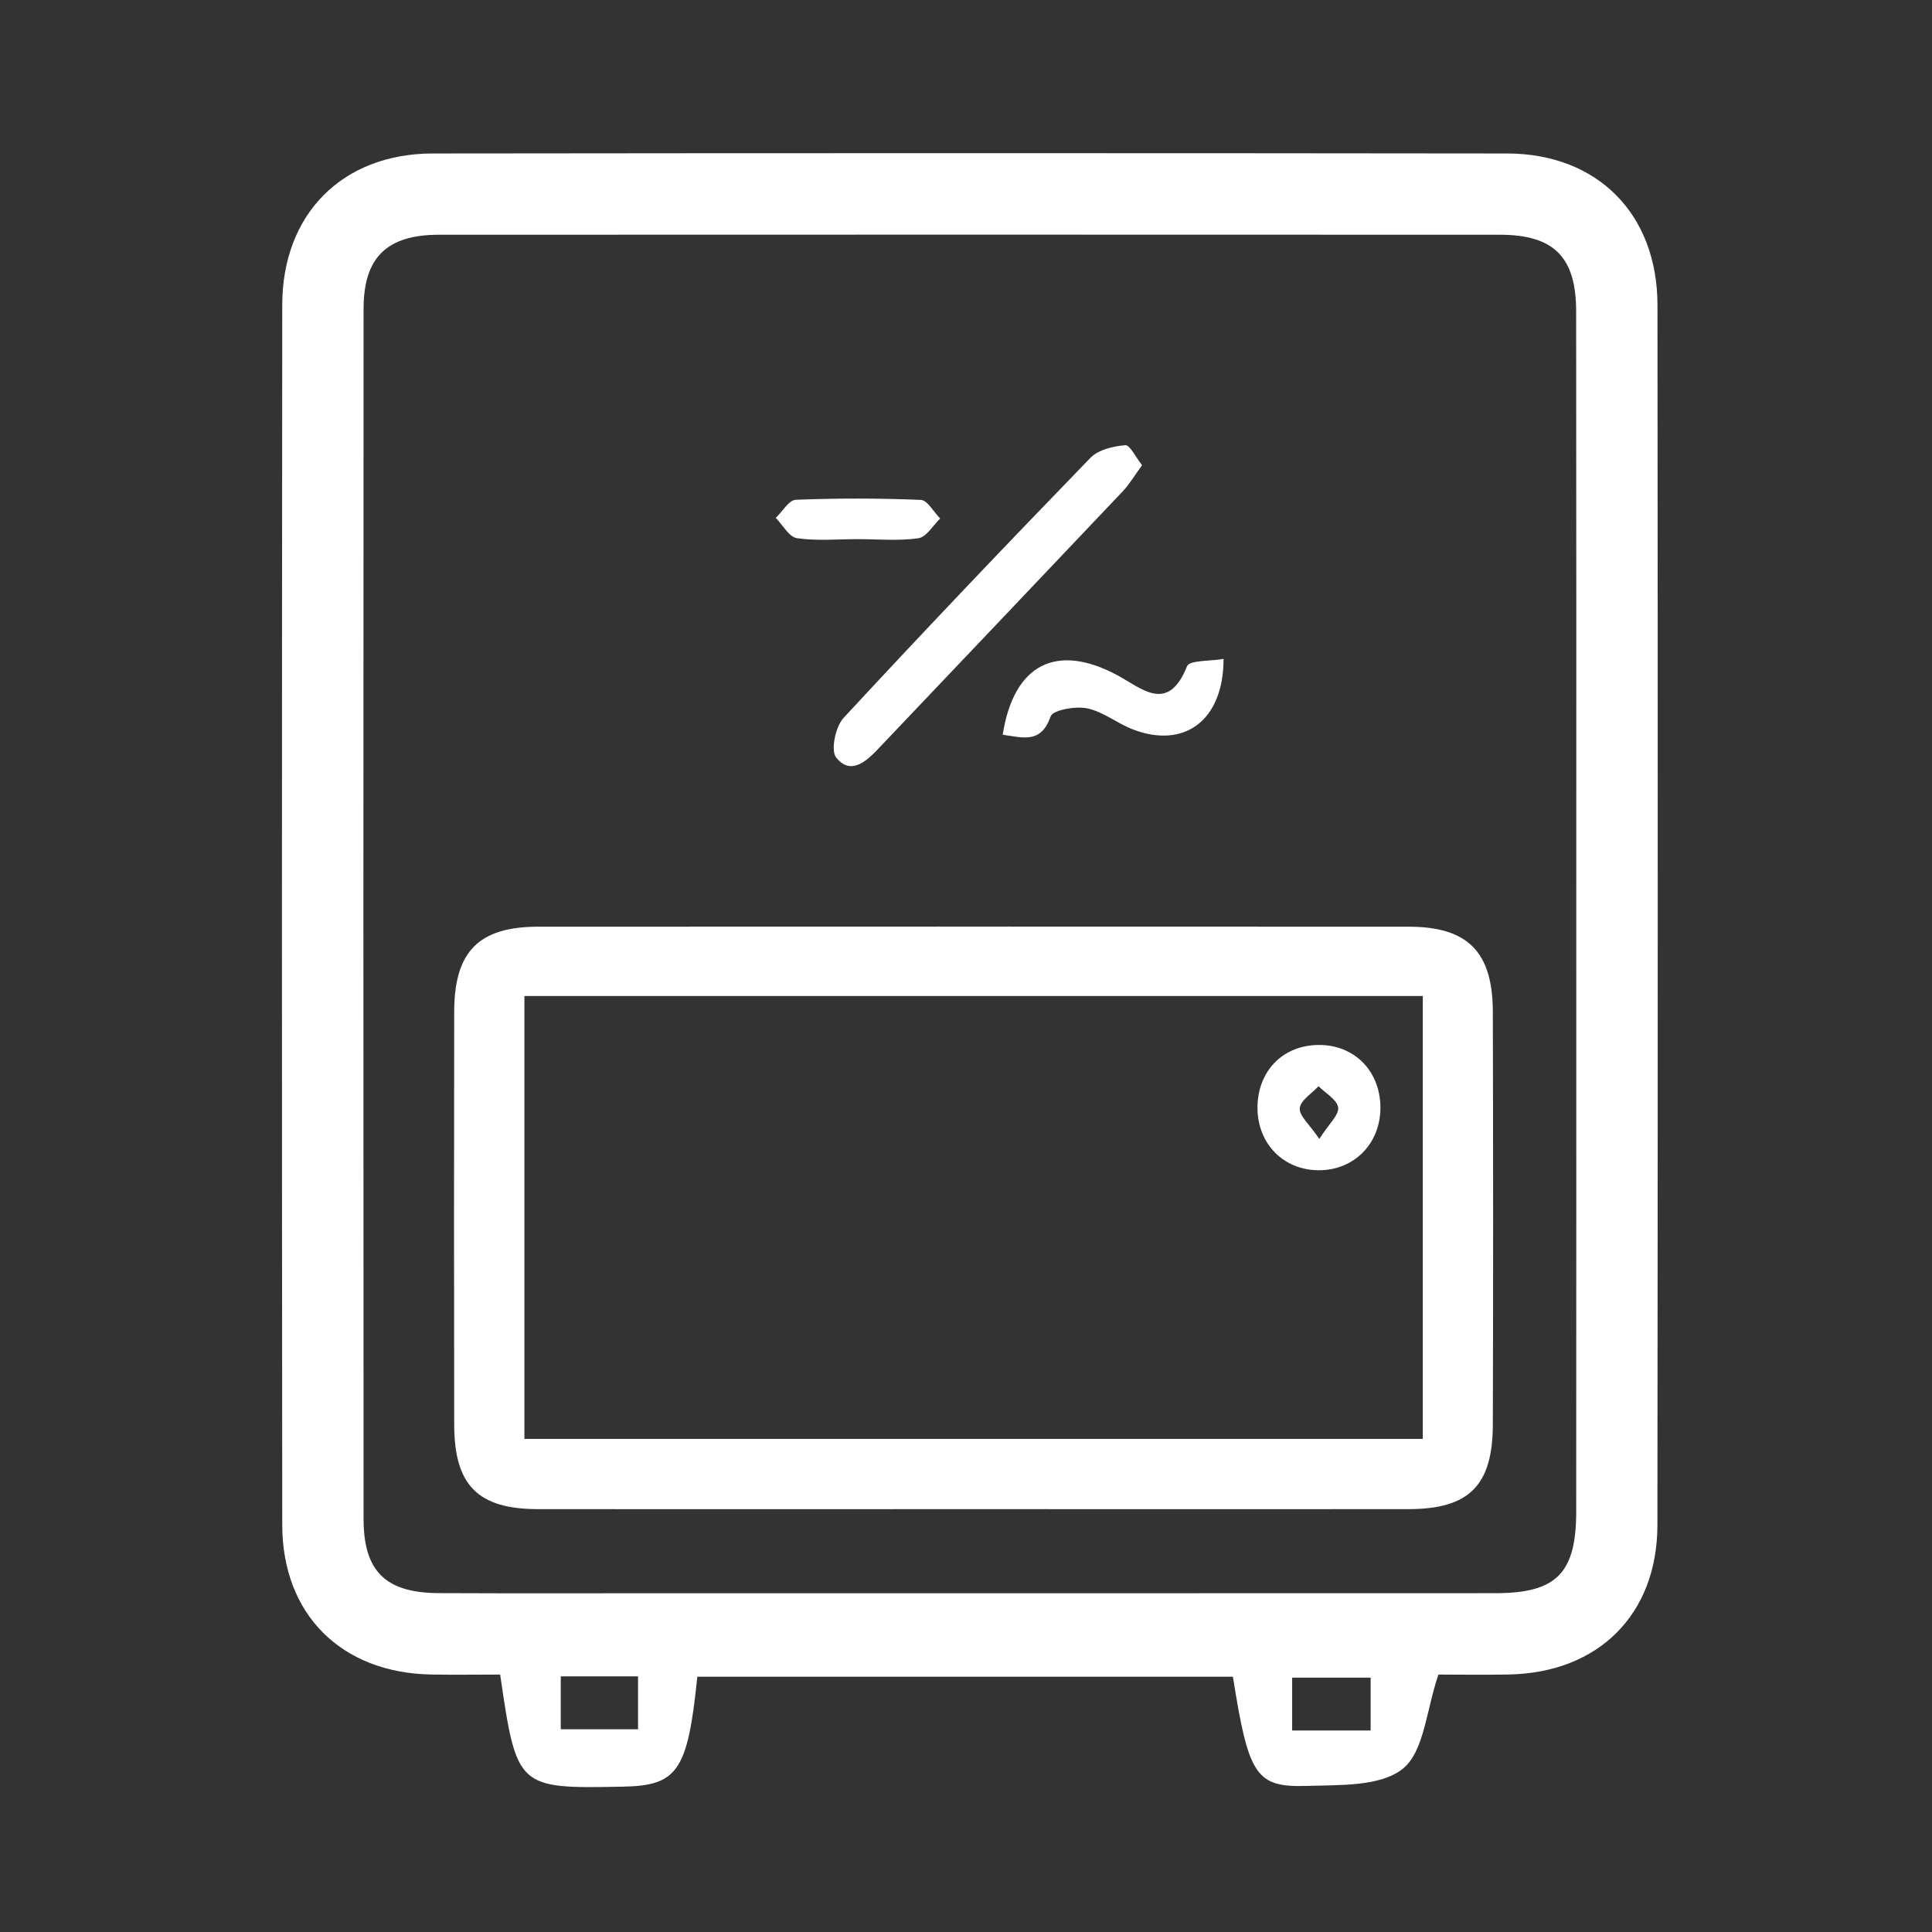
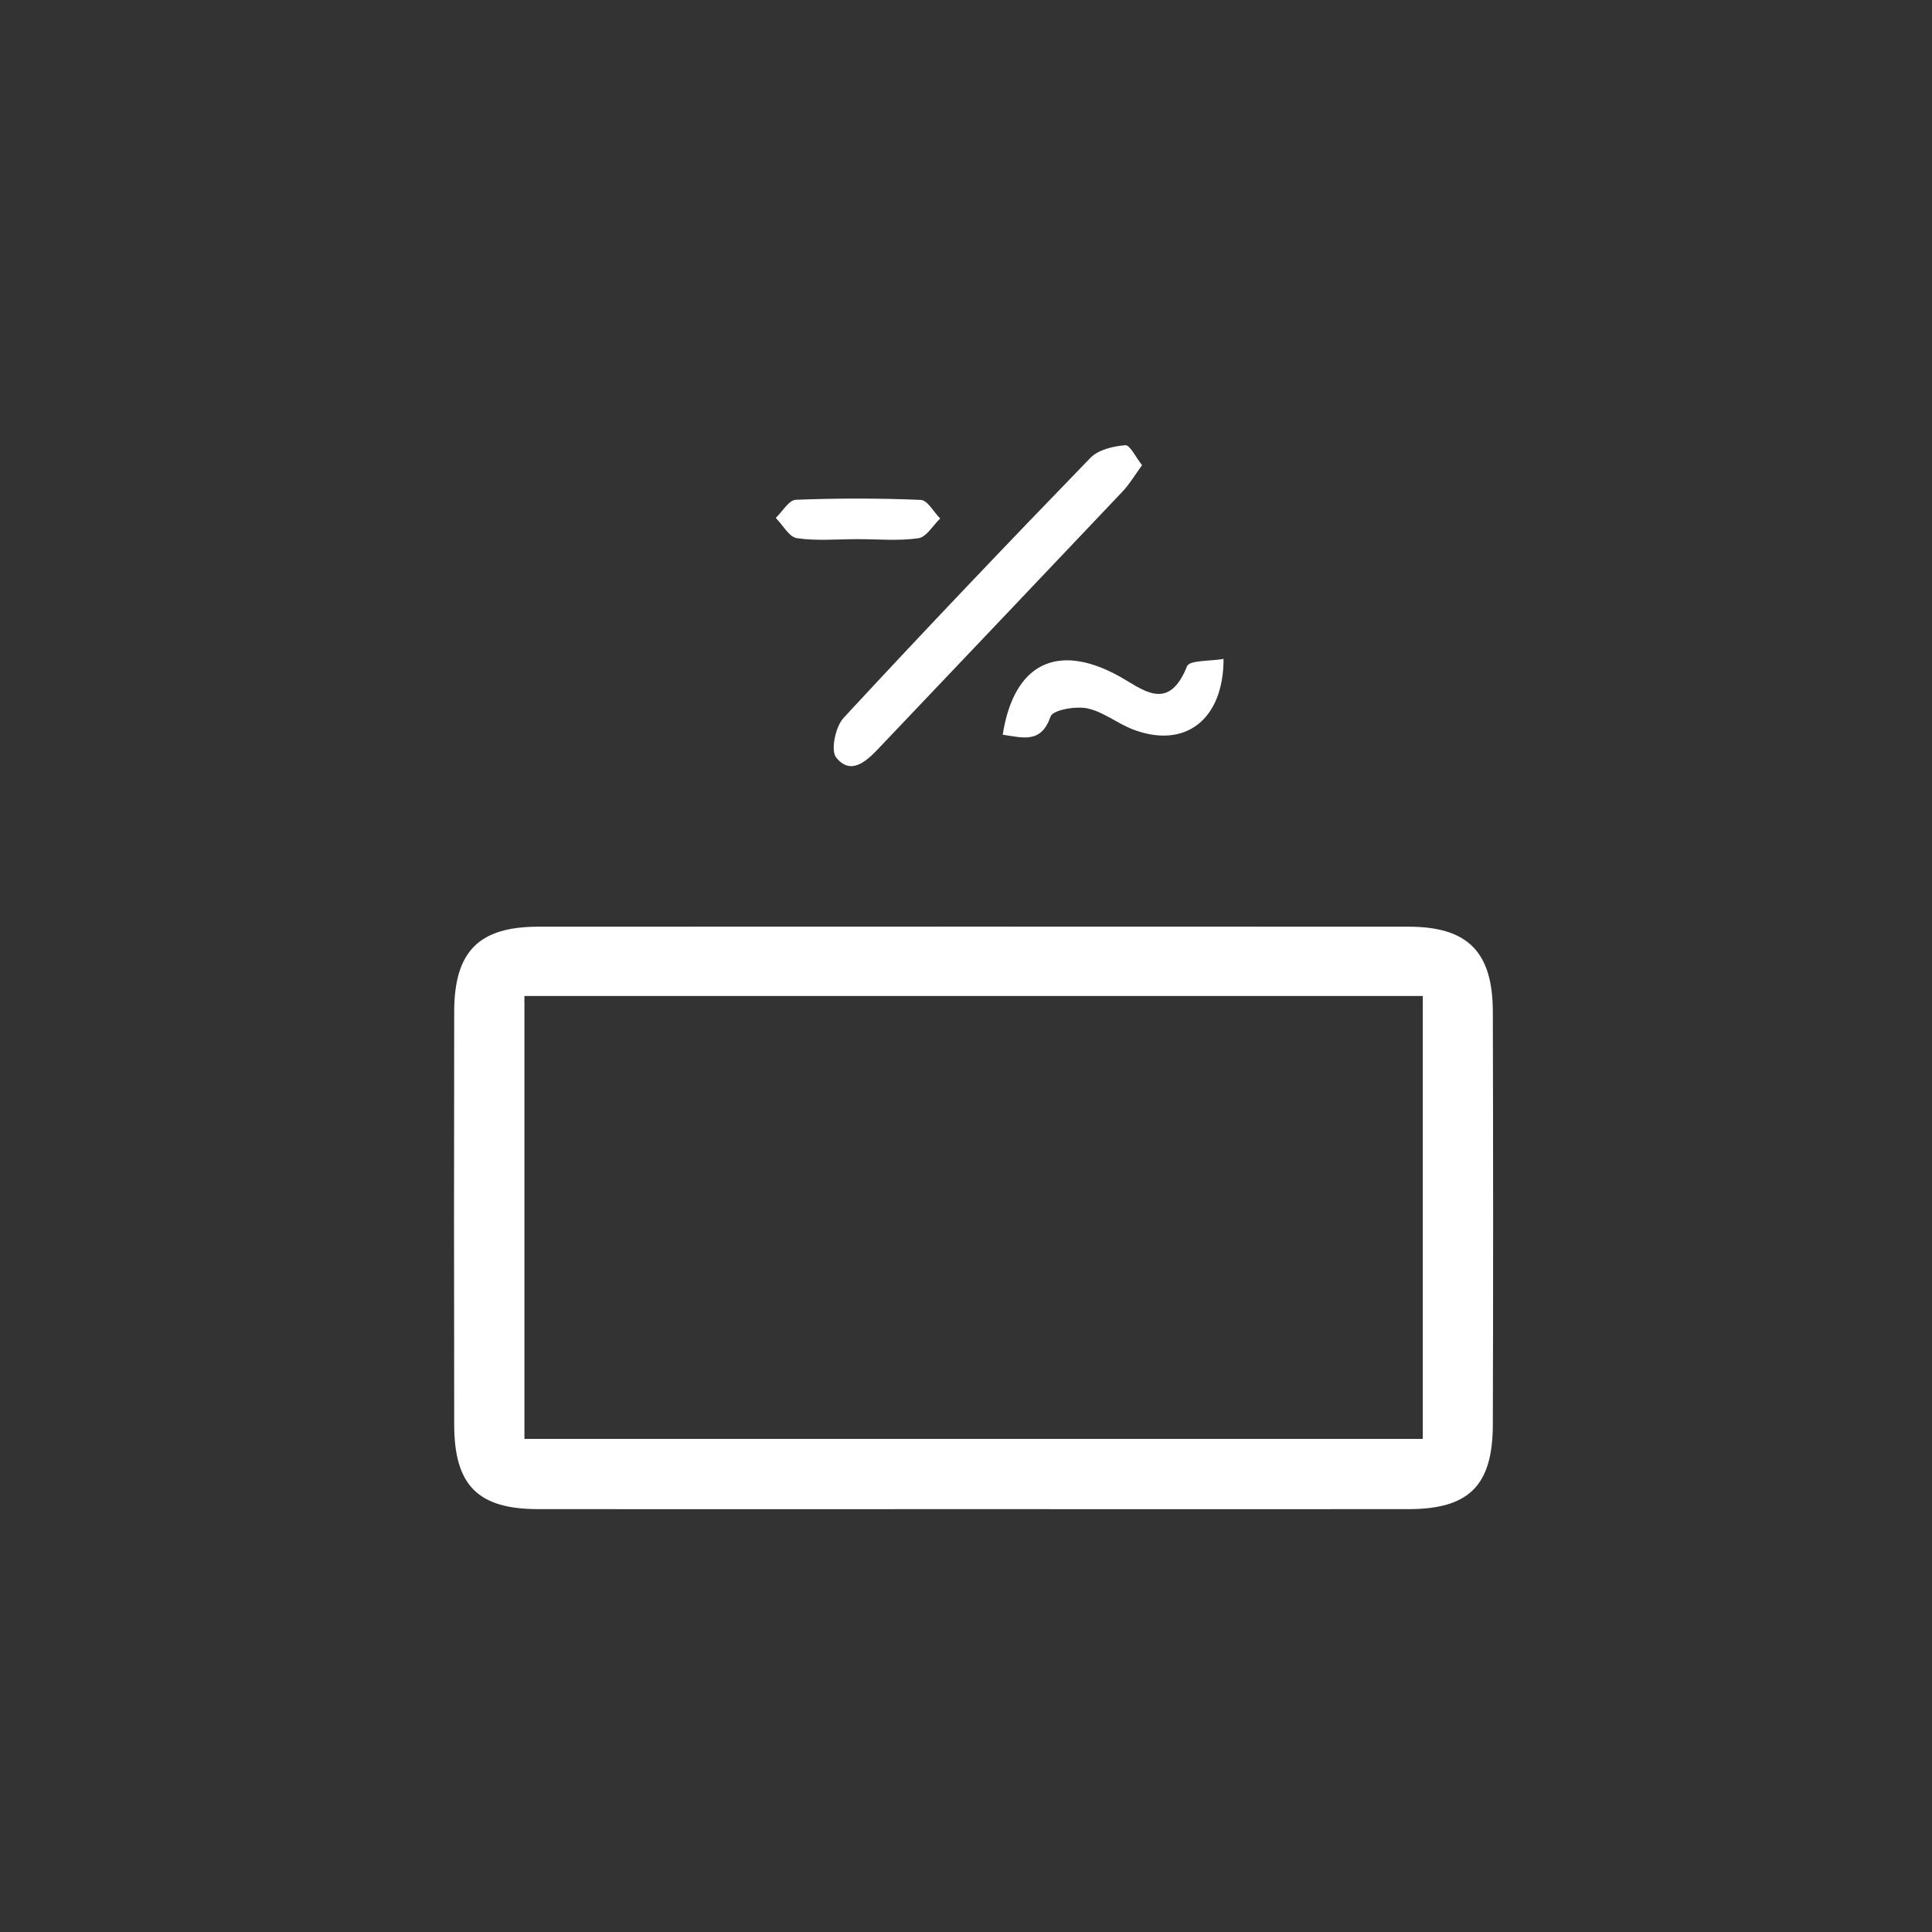
<svg xmlns="http://www.w3.org/2000/svg" width="32" height="32" viewBox="0 0 32 32" fill="none">
  <rect x="0" y="0" width="32" height="32" fill="#333333" stroke="none" />
-   <path d="M11.55 27.772C11.389 29.34 11.224 29.576 10.309 29.593C8.569 29.626 8.559 29.617 8.284 27.736C7.91 27.736 7.523 27.742 7.136 27.735C5.652 27.706 4.676 26.74 4.675 25.256C4.668 18.522 4.669 11.787 4.675 5.052C4.676 3.545 5.67 2.544 7.169 2.542C13.1 2.535 19.03 2.535 24.96 2.542C26.46 2.544 27.452 3.545 27.453 5.054C27.459 11.789 27.459 18.524 27.452 25.258C27.451 26.741 26.474 27.707 24.989 27.735C24.562 27.743 24.135 27.736 23.825 27.736C23.622 28.328 23.589 29.01 23.236 29.295C22.868 29.593 22.193 29.563 21.65 29.58C20.797 29.608 20.68 29.405 20.421 27.772H11.55ZM26.108 15.149C26.108 11.818 26.11 8.486 26.106 5.154C26.105 4.257 25.737 3.889 24.844 3.888C18.985 3.886 13.126 3.885 7.268 3.888C6.407 3.889 6.022 4.265 6.022 5.115C6.018 11.797 6.018 18.48 6.022 25.162C6.022 26.024 6.388 26.382 7.259 26.387C8.569 26.393 9.878 26.389 11.188 26.389C15.716 26.389 20.245 26.39 24.774 26.388C25.782 26.387 26.107 26.056 26.107 25.032C26.109 21.738 26.108 18.444 26.108 15.149ZM9.288 27.766V28.642H10.568V27.766H9.288ZM21.402 28.663H22.702V27.787H21.402V28.663Z" fill="white" style="fill:white;fill-opacity:1;" />
  <path d="M16.092 24.996C13.699 24.996 11.305 24.998 8.911 24.996C7.918 24.995 7.525 24.604 7.523 23.6C7.519 21.318 7.519 19.036 7.523 16.755C7.525 15.759 7.93 15.35 8.914 15.349C13.721 15.347 18.527 15.347 23.333 15.349C24.311 15.35 24.724 15.766 24.726 16.758C24.732 19.039 24.733 21.321 24.726 23.602C24.722 24.61 24.327 24.995 23.33 24.996C20.918 24.998 18.505 24.996 16.092 24.996ZM8.686 23.833H23.566V16.497H8.686V23.833ZM18.916 7.705C18.791 7.877 18.707 8.021 18.596 8.138C17.247 9.563 15.894 10.983 14.543 12.406C14.338 12.622 14.085 12.842 13.849 12.546C13.756 12.428 13.838 12.036 13.972 11.891C15.317 10.438 16.684 9.004 18.062 7.582C18.193 7.448 18.439 7.391 18.638 7.374C18.715 7.367 18.81 7.572 18.916 7.705ZM16.608 12.169C16.792 10.993 17.505 10.647 18.503 11.182C18.911 11.401 19.346 11.825 19.661 11.035C19.701 10.933 20.049 10.952 20.266 10.914C20.265 11.934 19.617 12.409 18.763 12.081C18.504 11.981 18.271 11.787 18.006 11.732C17.813 11.693 17.439 11.759 17.401 11.867C17.245 12.317 16.953 12.22 16.608 12.169ZM14.206 8.93C13.87 8.93 13.529 8.962 13.2 8.914C13.069 8.894 12.965 8.695 12.849 8.578C12.959 8.474 13.066 8.283 13.18 8.278C13.87 8.251 14.561 8.251 15.251 8.28C15.362 8.285 15.465 8.48 15.572 8.588C15.453 8.702 15.345 8.895 15.212 8.915C14.883 8.962 14.542 8.93 14.206 8.93Z" fill="white" style="fill:white;fill-opacity:1;" />
-   <path d="M20.828 18.356C20.824 17.754 21.234 17.321 21.821 17.308C22.429 17.294 22.871 17.742 22.864 18.363C22.857 18.95 22.422 19.385 21.841 19.383C21.26 19.381 20.832 18.947 20.828 18.356ZM21.852 18.864C22.012 18.614 22.179 18.468 22.164 18.344C22.147 18.215 21.955 18.108 21.839 17.991C21.728 18.112 21.541 18.225 21.528 18.355C21.516 18.479 21.687 18.62 21.852 18.864Z" fill="white" style="fill:white;fill-opacity:1;" />
</svg>